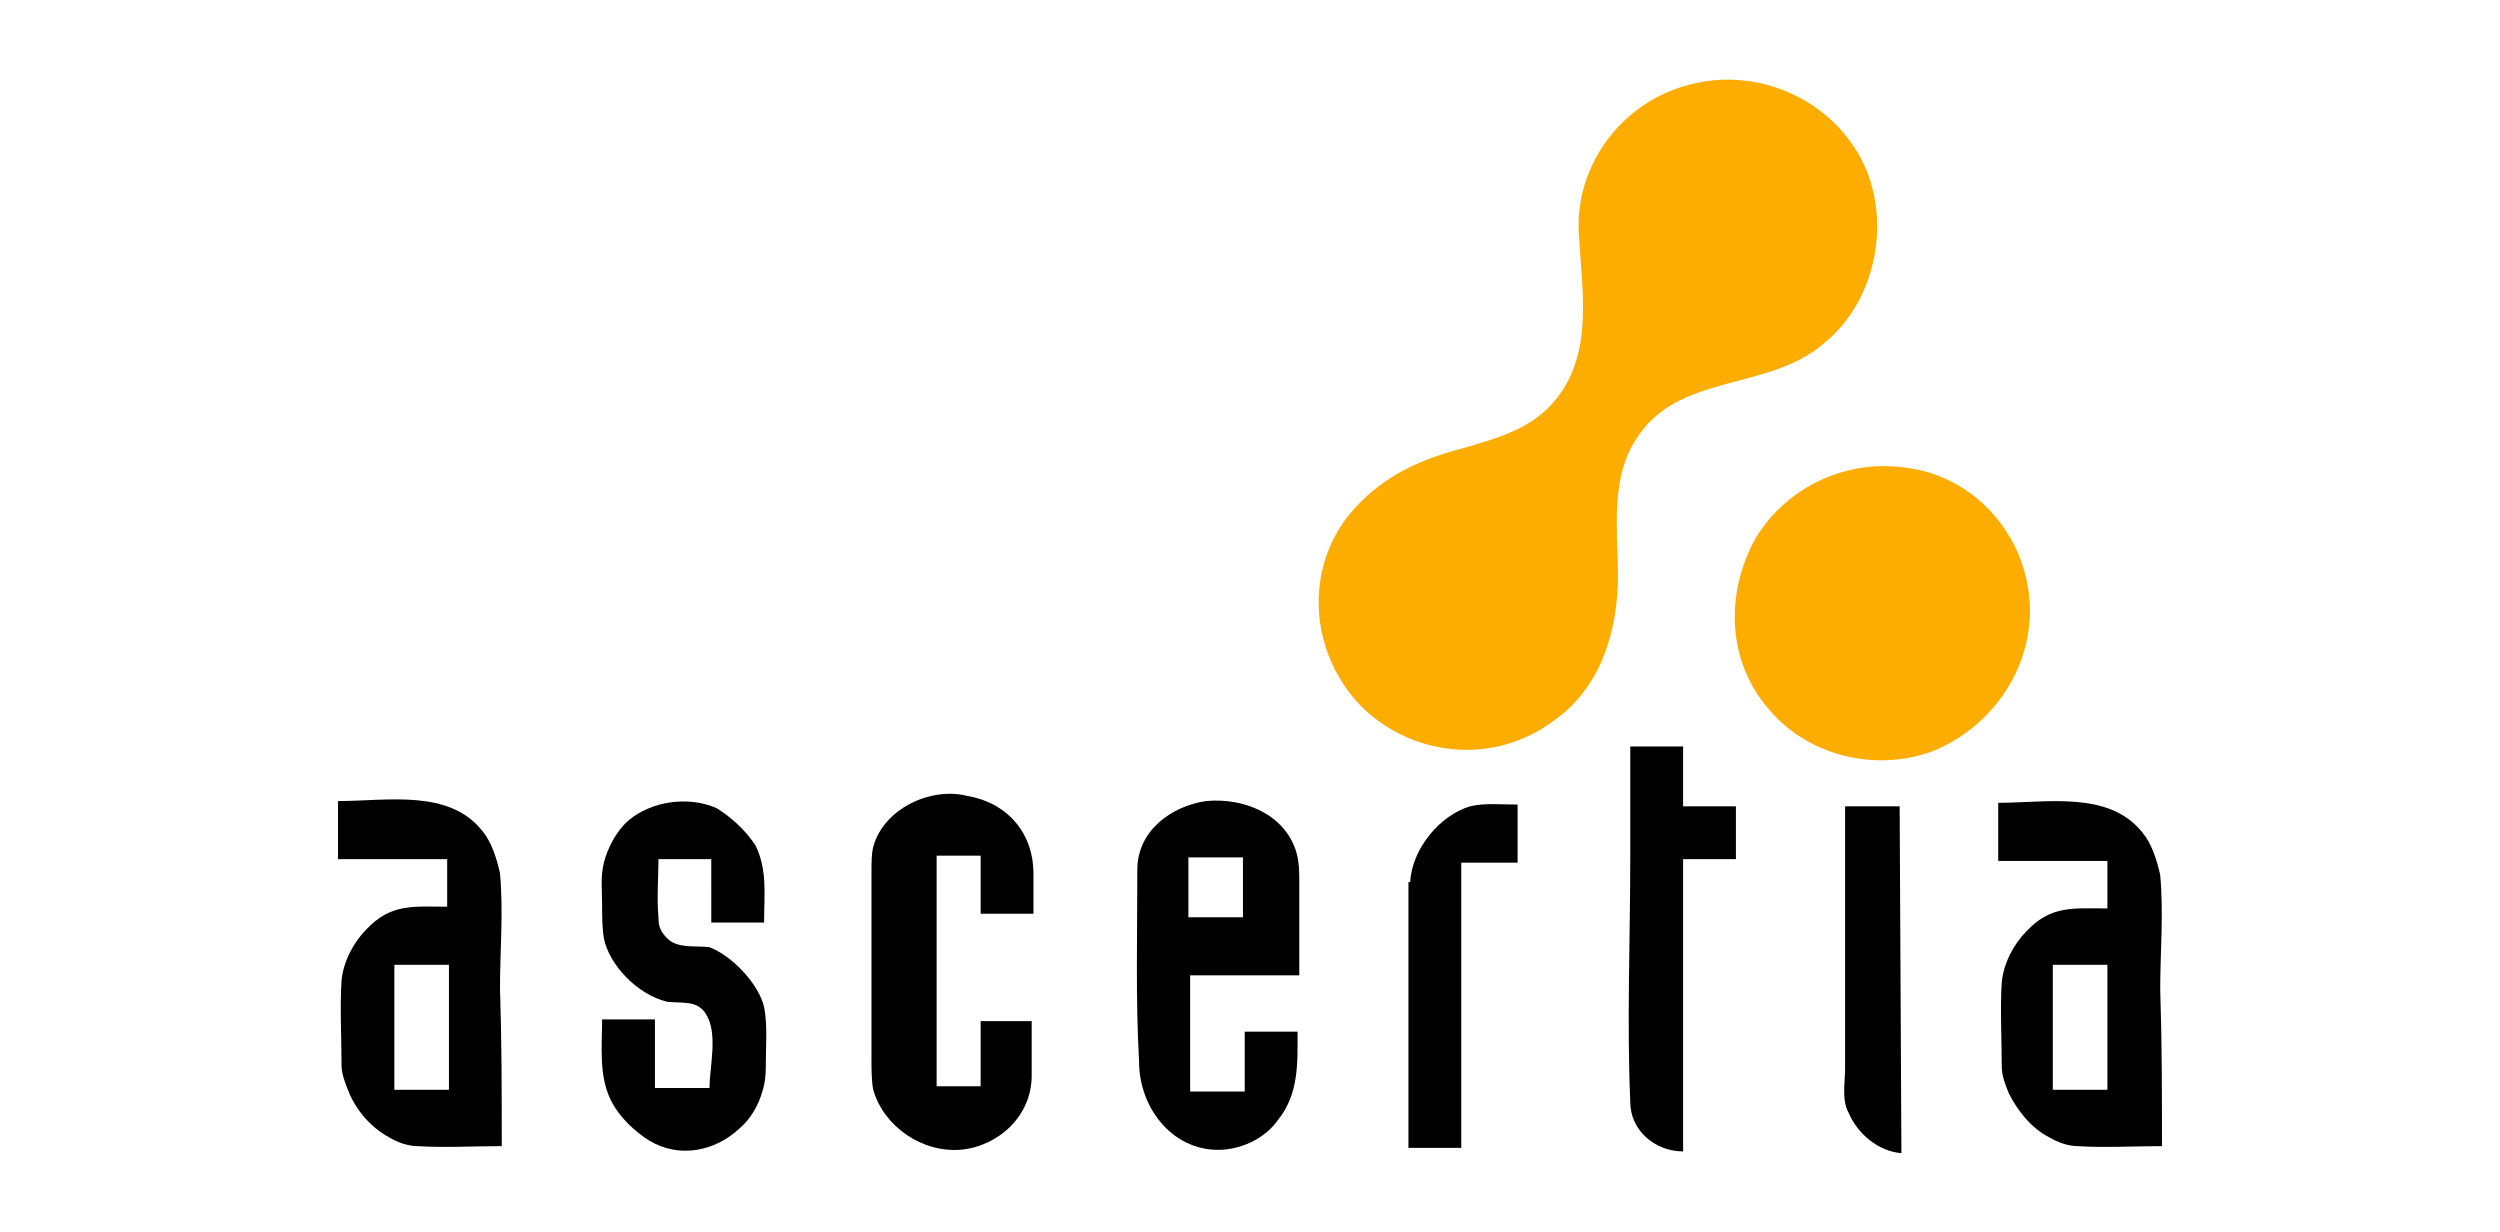
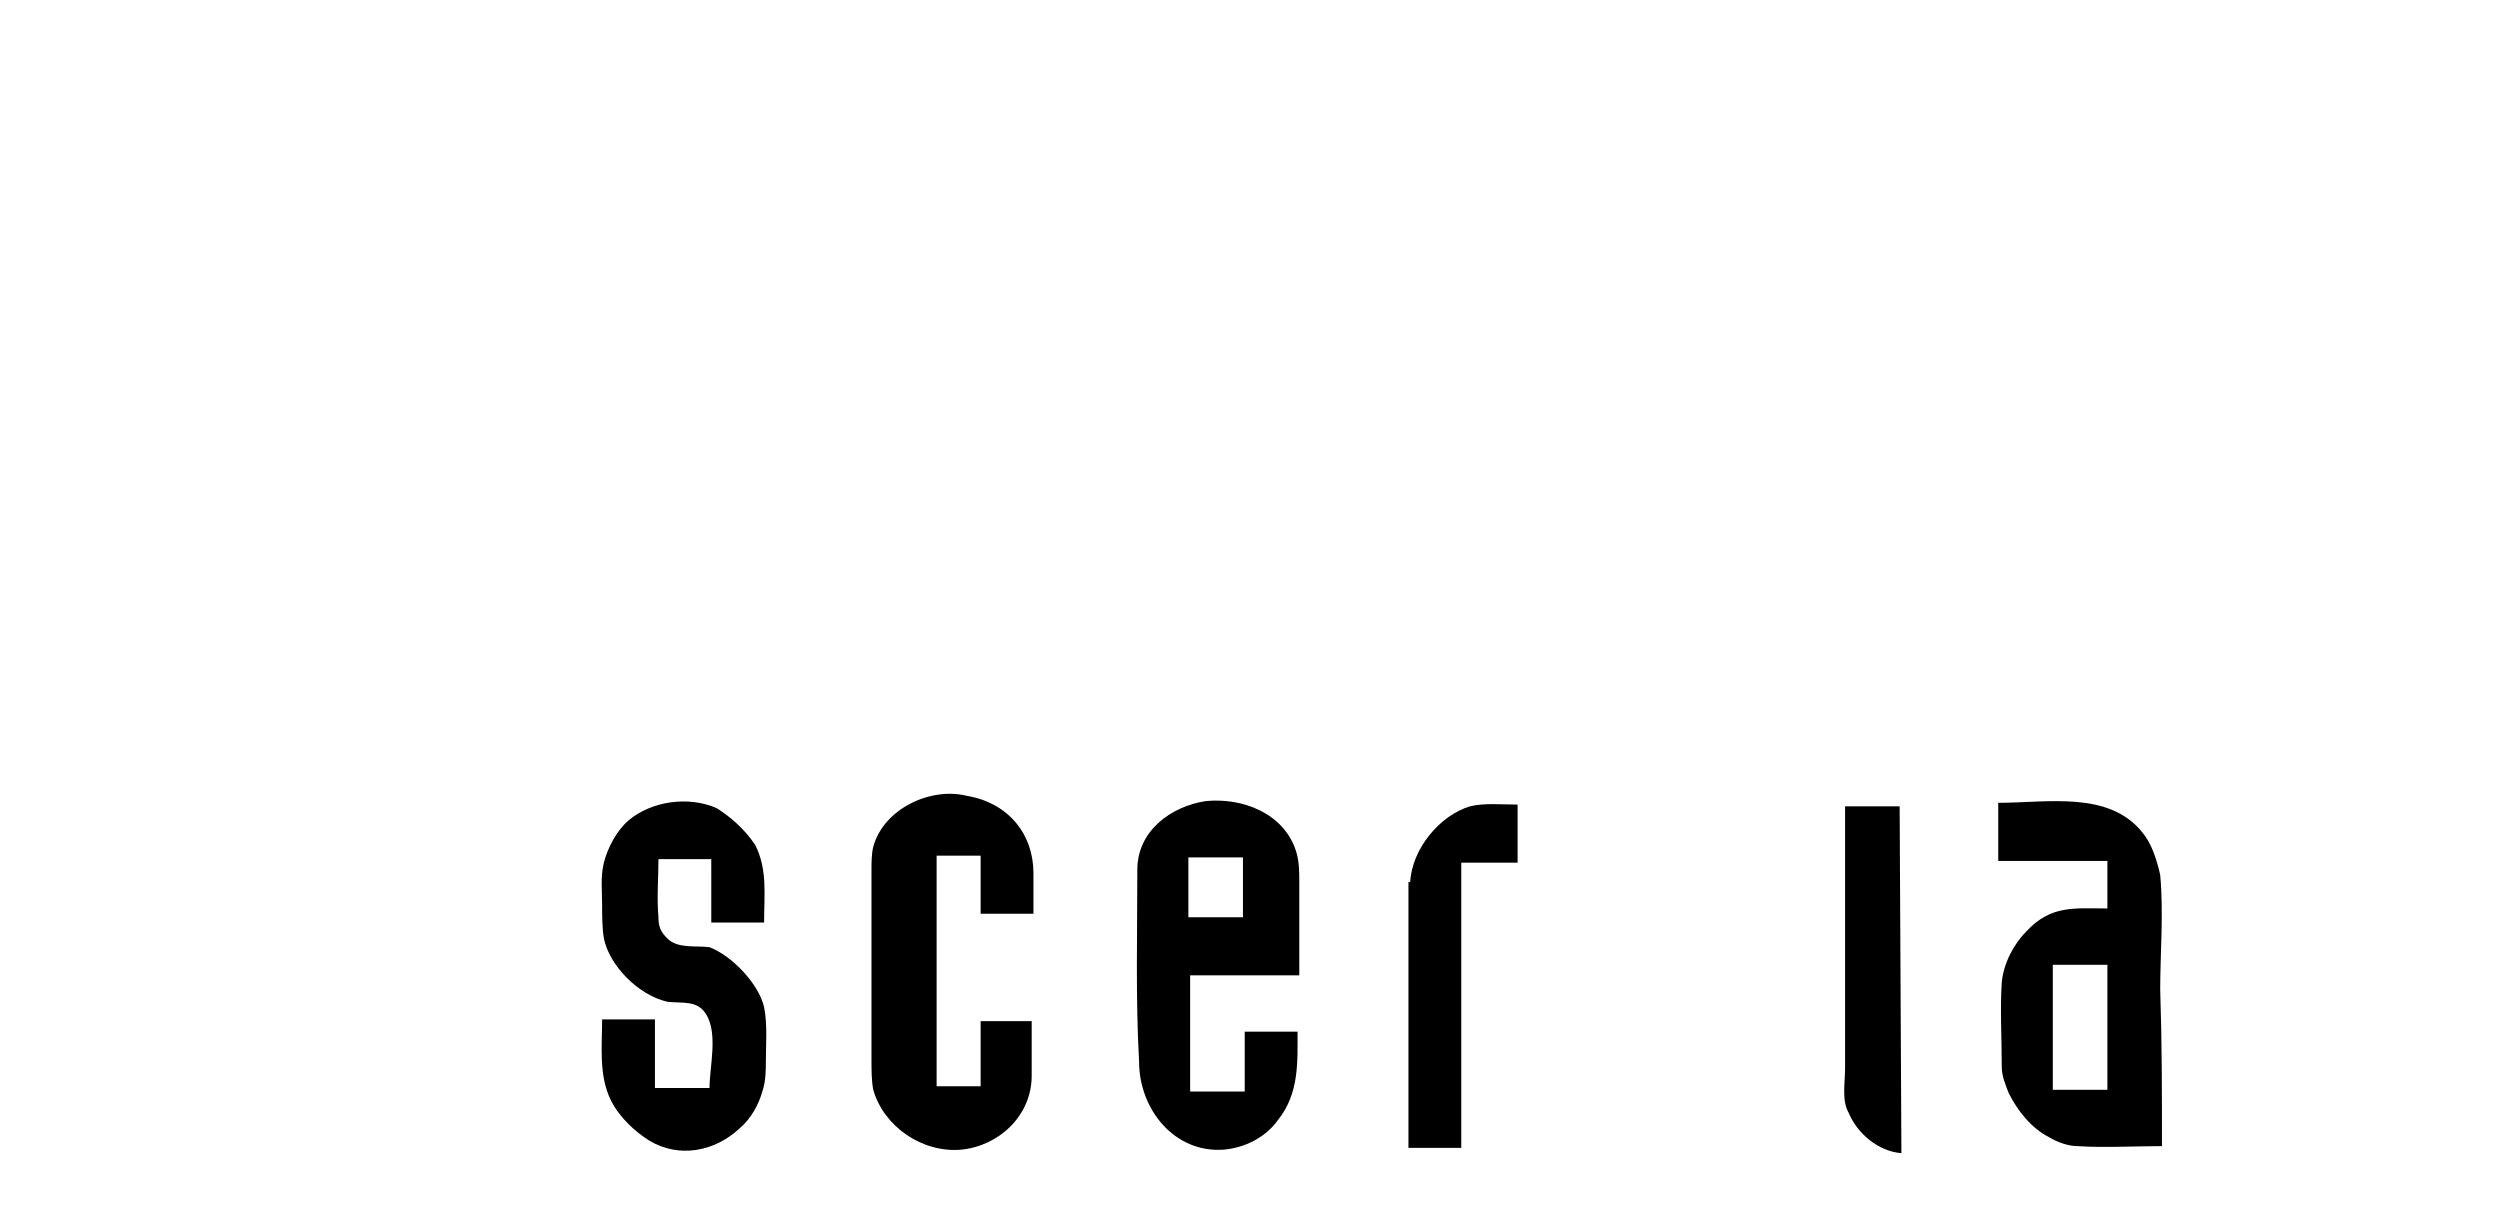
<svg xmlns="http://www.w3.org/2000/svg" id="Layer_1" x="0px" y="0px" viewBox="0 0 142 70" style="enable-background:new 0 0 142 70;" xml:space="preserve">
  <style type="text/css"> .st0{fill:#FCAD00;} .st1{fill-rule:evenodd;clip-rule:evenodd;} </style>
  <g id="ASC-with_tagline_color-_light_bg_5_">
    <g id="ASC-with_tagline_color-_light_bg_6_">
      <g>
        <g>
-           <path class="st0" d="M77.3,40.1c2.9,2.9,7.6,3.4,11,0.8c2.7-1.9,3.6-5.2,3.6-8.2c0-2.5-0.5-5.7,1.2-8c2.4-3.5,7.4-2.5,10.5-5.2 c3-2.4,3.9-7.1,2.1-10.5S99.8,3.8,96,4.8c-4,1-6.7,4.8-6.3,8.8c0.2,3.3,0.8,6.8-1.6,9.4c-1.3,1.4-3.1,1.9-4.8,2.4 c-2.3,0.6-4.3,1.4-6,3.1C74,31.7,74.2,36.9,77.3,40.1" />
-           <path class="st0" d="M115.3,34.7c0,3.5-2.3,6.7-5.6,8c-3.4,1.2-7.2,0.1-9.3-2.5c-2.3-2.7-2.4-6.5-0.7-9.6c1.8-3,5.3-4.6,8.8-4 C112.4,27.2,115.3,30.7,115.3,34.7" />
-         </g>
+           </g>
        <g>
          <path class="st1" d="M40.4,48.8h-3c0,1.1-0.1,2.2,0,3.3c0,0.5,0.1,0.8,0.5,1.2c0.6,0.6,1.6,0.4,2.4,0.5c1.3,0.5,2.8,2.1,3.1,3.4 c0.2,1,0.1,2.2,0.1,3.1c0,0.5,0,1.1-0.2,1.7c-0.2,0.7-0.6,1.5-1.3,2.1c-1.4,1.3-3.4,1.7-5.1,0.7c-0.8-0.5-1.7-1.3-2.2-2.3 c-0.7-1.4-0.5-3.1-0.5-4.6h3v3.9h3.1c0-1.2,0.5-3.1-0.2-4.2c-0.5-0.8-1.3-0.6-2.2-0.7c-1.7-0.4-3.3-2.1-3.6-3.6 c-0.1-0.6-0.1-1.3-0.1-1.9c0-0.8-0.1-1.6,0.1-2.4c0.2-0.8,0.7-1.8,1.4-2.4c1.3-1.1,3.4-1.4,5-0.7c0.8,0.5,1.6,1.2,2.2,2.1 c0.7,1.4,0.5,2.8,0.5,4.4h-3C40.4,51.9,40.4,48.8,40.4,48.8z" />
          <path class="st1" d="M58.6,61.1c0,2.3-1.9,4-4,4.2c-2.2,0.2-4.4-1.3-5-3.4c-0.1-0.5-0.1-1.2-0.1-1.7c0-1.8,0-3.8,0-5.6 c0-1.7,0-3.4,0-5.1c0-0.5,0-1,0.1-1.4c0.6-2.2,3.3-3.4,5.3-2.9c2.4,0.4,3.8,2.2,3.8,4.4c0,0.7,0,1.5,0,2.3h-3v-3.3h-2.5v13.1 h2.5V58h2.9C58.6,58,58.6,61.1,58.6,61.1z" />
          <path class="st1" d="M67.5,52.1h3.1v-3.4h-3.1V52.1z M64.6,49.4c0-2.2,1.9-3.6,3.9-3.9c2.1-0.2,4.4,0.7,5.1,2.8 c0.2,0.6,0.2,1.2,0.2,1.8c0,1.7,0,3.5,0,5.3h-6.2V62h3.1v-3.4h3c0,1.7,0.1,3.5-1.1,5c-0.7,1-1.9,1.6-3.1,1.7 c-2.8,0.2-4.8-2.3-4.8-5C64.5,56.7,64.6,53.1,64.6,49.4z" />
          <path class="st1" d="M80.1,50.1c0.1-1.9,1.7-3.8,3.4-4.3c0.8-0.2,1.8-0.1,2.7-0.1V49h-3.2v16.2h-3V50.1z" />
-           <path class="st1" d="M98.6,48.8h-3v16.6c-1.6,0-3-1.2-3-2.8c-0.2-4.6,0-9.3,0-14c0-2.1,0-4.1,0-6.2h3v3.4h3V48.8z" />
          <path class="st1" d="M122.8,65.1c-1.6,0-3.3,0.1-4.8,0c-0.5,0-1.1-0.2-1.6-0.5c-1-0.5-1.8-1.5-2.3-2.5c-0.2-0.5-0.4-1-0.4-1.5 c0-1.6-0.1-3.3,0-4.8c0.1-1.1,0.7-2.2,1.4-2.9c1.4-1.5,2.7-1.3,4.6-1.3v-2.7h-6.2v-3.3c2.8,0,6.3-0.7,8.2,1.7 c0.5,0.6,0.8,1.5,1,2.4c0.2,2.2,0,4.4,0,6.5C122.8,59.2,122.8,62.1,122.8,65.1z M116.6,61.9h3.1v-7.1h-3.1V61.9z" />
          <path class="st1" d="M108,65.5c-1.3-0.1-2.5-1.1-3-2.3c-0.4-0.7-0.2-1.7-0.2-2.5c0-2.8,0-5.7,0-8.5c0-2.2,0-4.3,0-6.4h3.1 L108,65.5L108,65.5z" />
-           <path class="st1" d="M28.5,65.1c-1.6,0-3.3,0.1-4.8,0c-0.5,0-1.1-0.2-1.6-0.5C21,64,20.2,63,19.8,62c-0.2-0.5-0.4-1-0.4-1.5 c0-1.6-0.1-3.3,0-4.8c0.1-1.1,0.7-2.2,1.4-2.9c1.4-1.5,2.7-1.3,4.6-1.3v-2.7h-6.2v-3.3c2.8,0,6.3-0.7,8.2,1.7 c0.5,0.6,0.8,1.5,1,2.4c0.2,2.2,0,4.4,0,6.5C28.5,59.2,28.5,62.1,28.5,65.1z M22.4,61.9h3.1v-7.1h-3.1V61.9z" />
        </g>
      </g>
    </g>
  </g>
</svg>